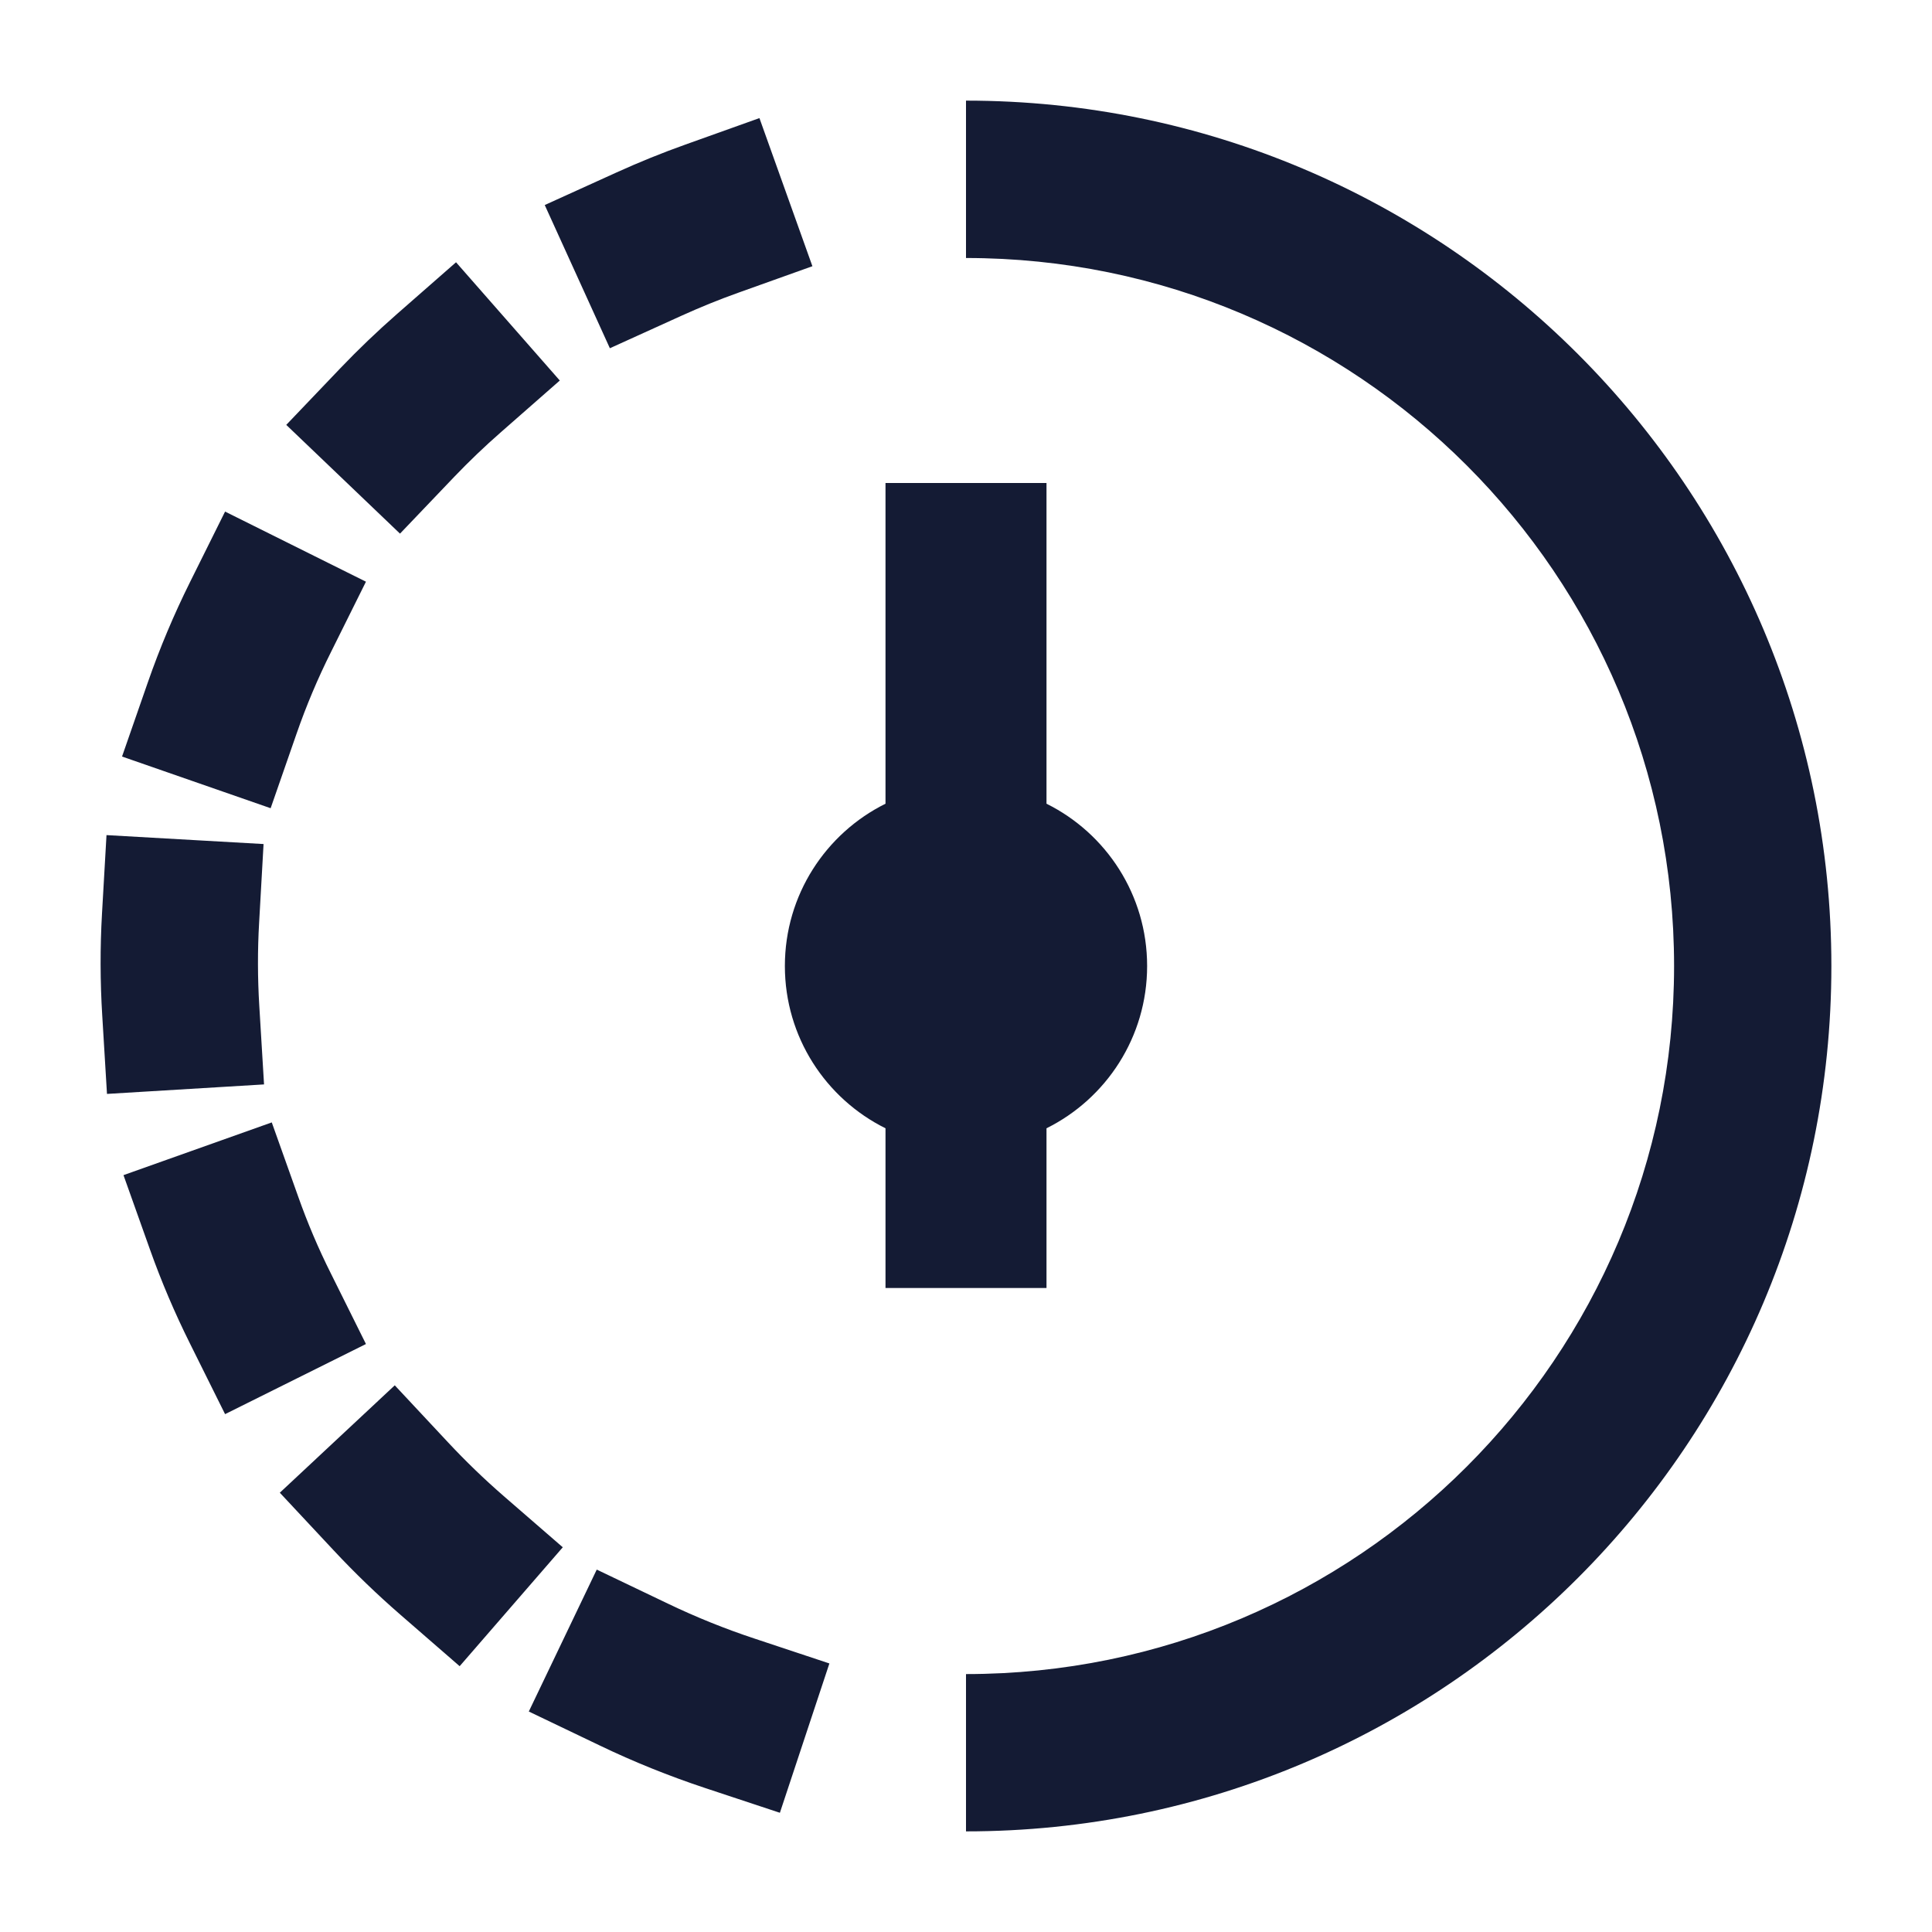
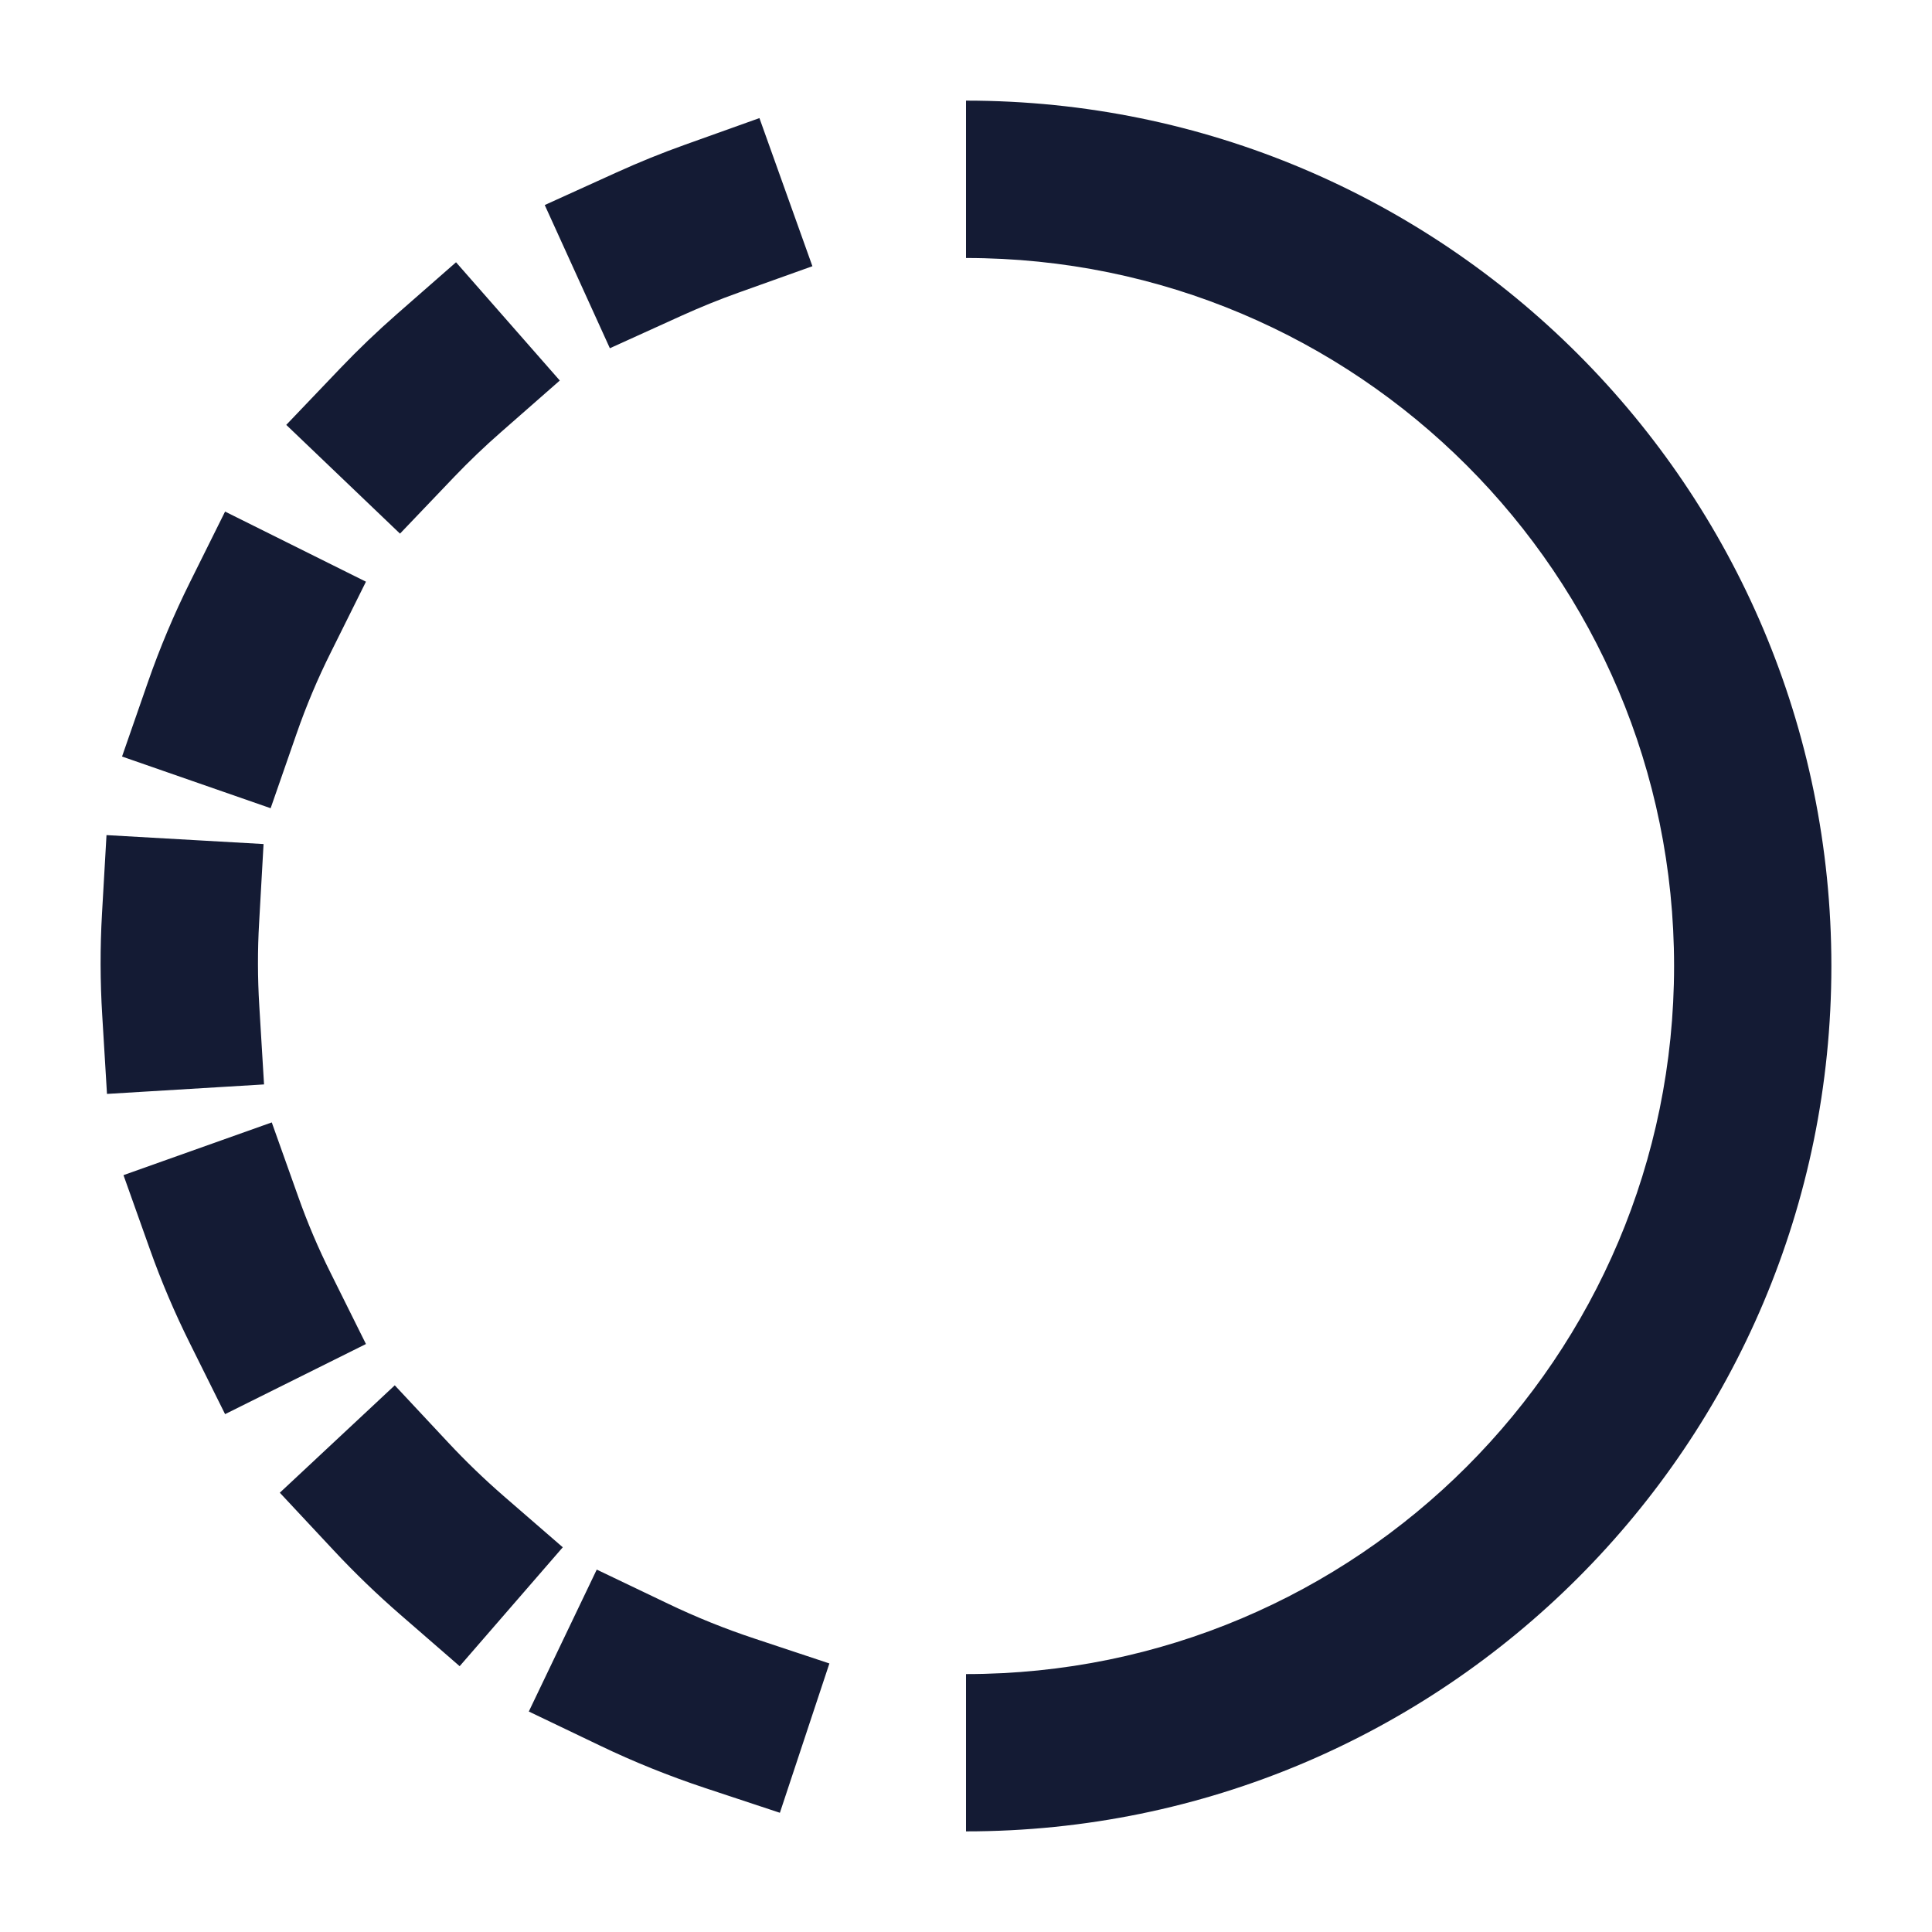
<svg xmlns="http://www.w3.org/2000/svg" width="24" height="24" viewBox="0 0 24 24" fill="none">
  <path fill-rule="evenodd" clip-rule="evenodd" d="M12 3.205C16.858 3.205 20.796 7.142 20.796 12C20.796 16.858 16.858 20.796 12 20.796V22.75C17.937 22.75 22.75 17.937 22.75 12C22.75 6.063 17.937 1.25 12 1.25V3.205ZM9.172 3.636L10.092 3.307L9.434 1.467L8.514 1.796C8.222 1.9 7.937 2.016 7.657 2.143L6.767 2.547L7.576 4.326L8.466 3.922C8.696 3.818 8.931 3.722 9.172 3.636ZM6.219 5.372L6.954 4.727L5.665 3.258L4.93 3.902C4.687 4.115 4.454 4.338 4.231 4.571L3.556 5.278L4.969 6.629L5.644 5.922C5.827 5.731 6.019 5.547 6.219 5.372ZM4.111 8.101L4.546 7.226L2.796 6.355L2.361 7.23C2.161 7.632 1.986 8.047 1.837 8.475L1.516 9.398L3.362 10.04L3.683 9.117C3.804 8.768 3.947 8.429 4.111 8.101ZM3.219 11.461L3.274 10.485L1.323 10.374L1.267 11.35C1.243 11.768 1.244 12.195 1.27 12.614L1.329 13.589L3.28 13.471L3.221 12.495C3.2 12.152 3.199 11.803 3.219 11.461ZM3.704 14.864L3.376 13.943L1.534 14.598L1.862 15.519C2.005 15.922 2.172 16.313 2.361 16.692L2.796 17.567L4.546 16.696L4.111 15.821C3.956 15.512 3.82 15.192 3.704 14.864ZM5.571 17.923L4.904 17.209L3.476 18.543L4.143 19.257C4.405 19.538 4.682 19.805 4.972 20.057L5.71 20.698L6.991 19.221L6.253 18.581C6.014 18.373 5.787 18.154 5.571 17.923ZM8.295 19.92L7.413 19.498L6.569 21.261L7.45 21.683C7.872 21.886 8.31 22.062 8.761 22.212L9.688 22.519L10.303 20.664L9.376 20.356C9.004 20.233 8.643 20.087 8.295 19.92Z" fill="#141B34" />
-   <path d="M13 9.984V6H11V9.984C10.259 10.352 9.75 11.117 9.75 12C9.75 12.883 10.259 13.648 11 14.016V16H13V14.016C13.741 13.648 14.25 12.883 14.25 12C14.25 11.117 13.741 10.352 13 9.984Z" fill="#141B34" />
</svg>